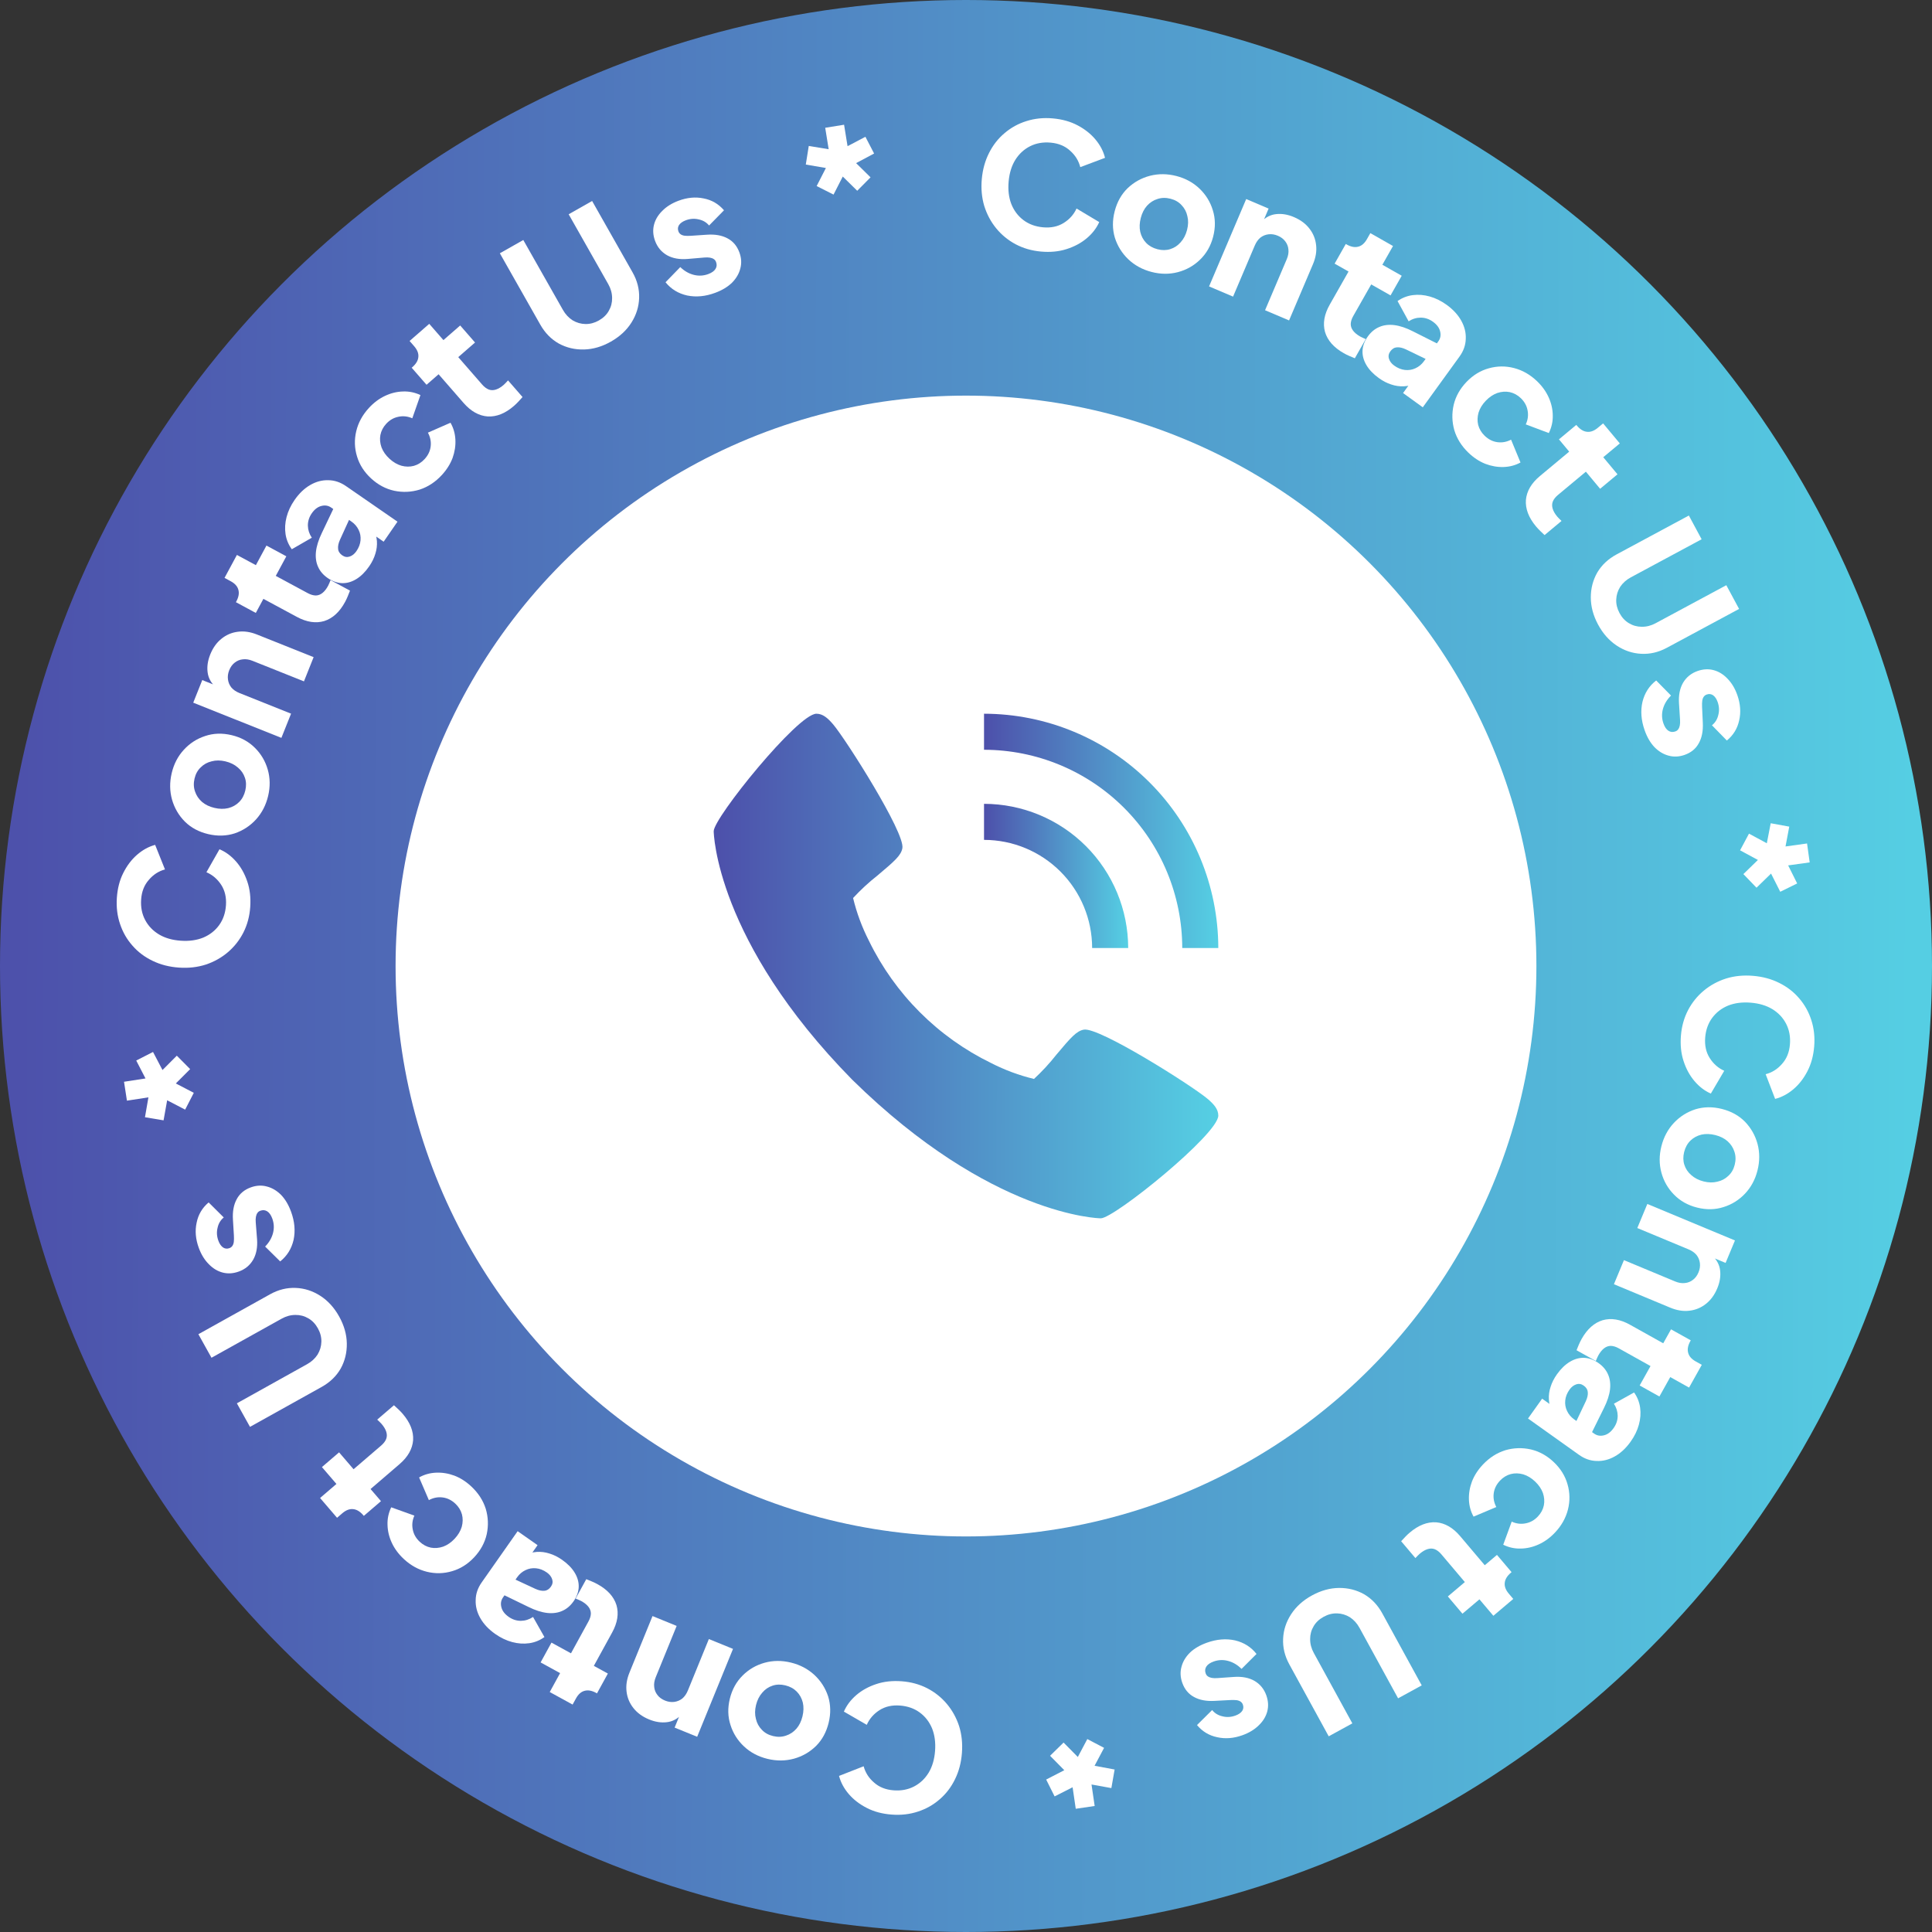
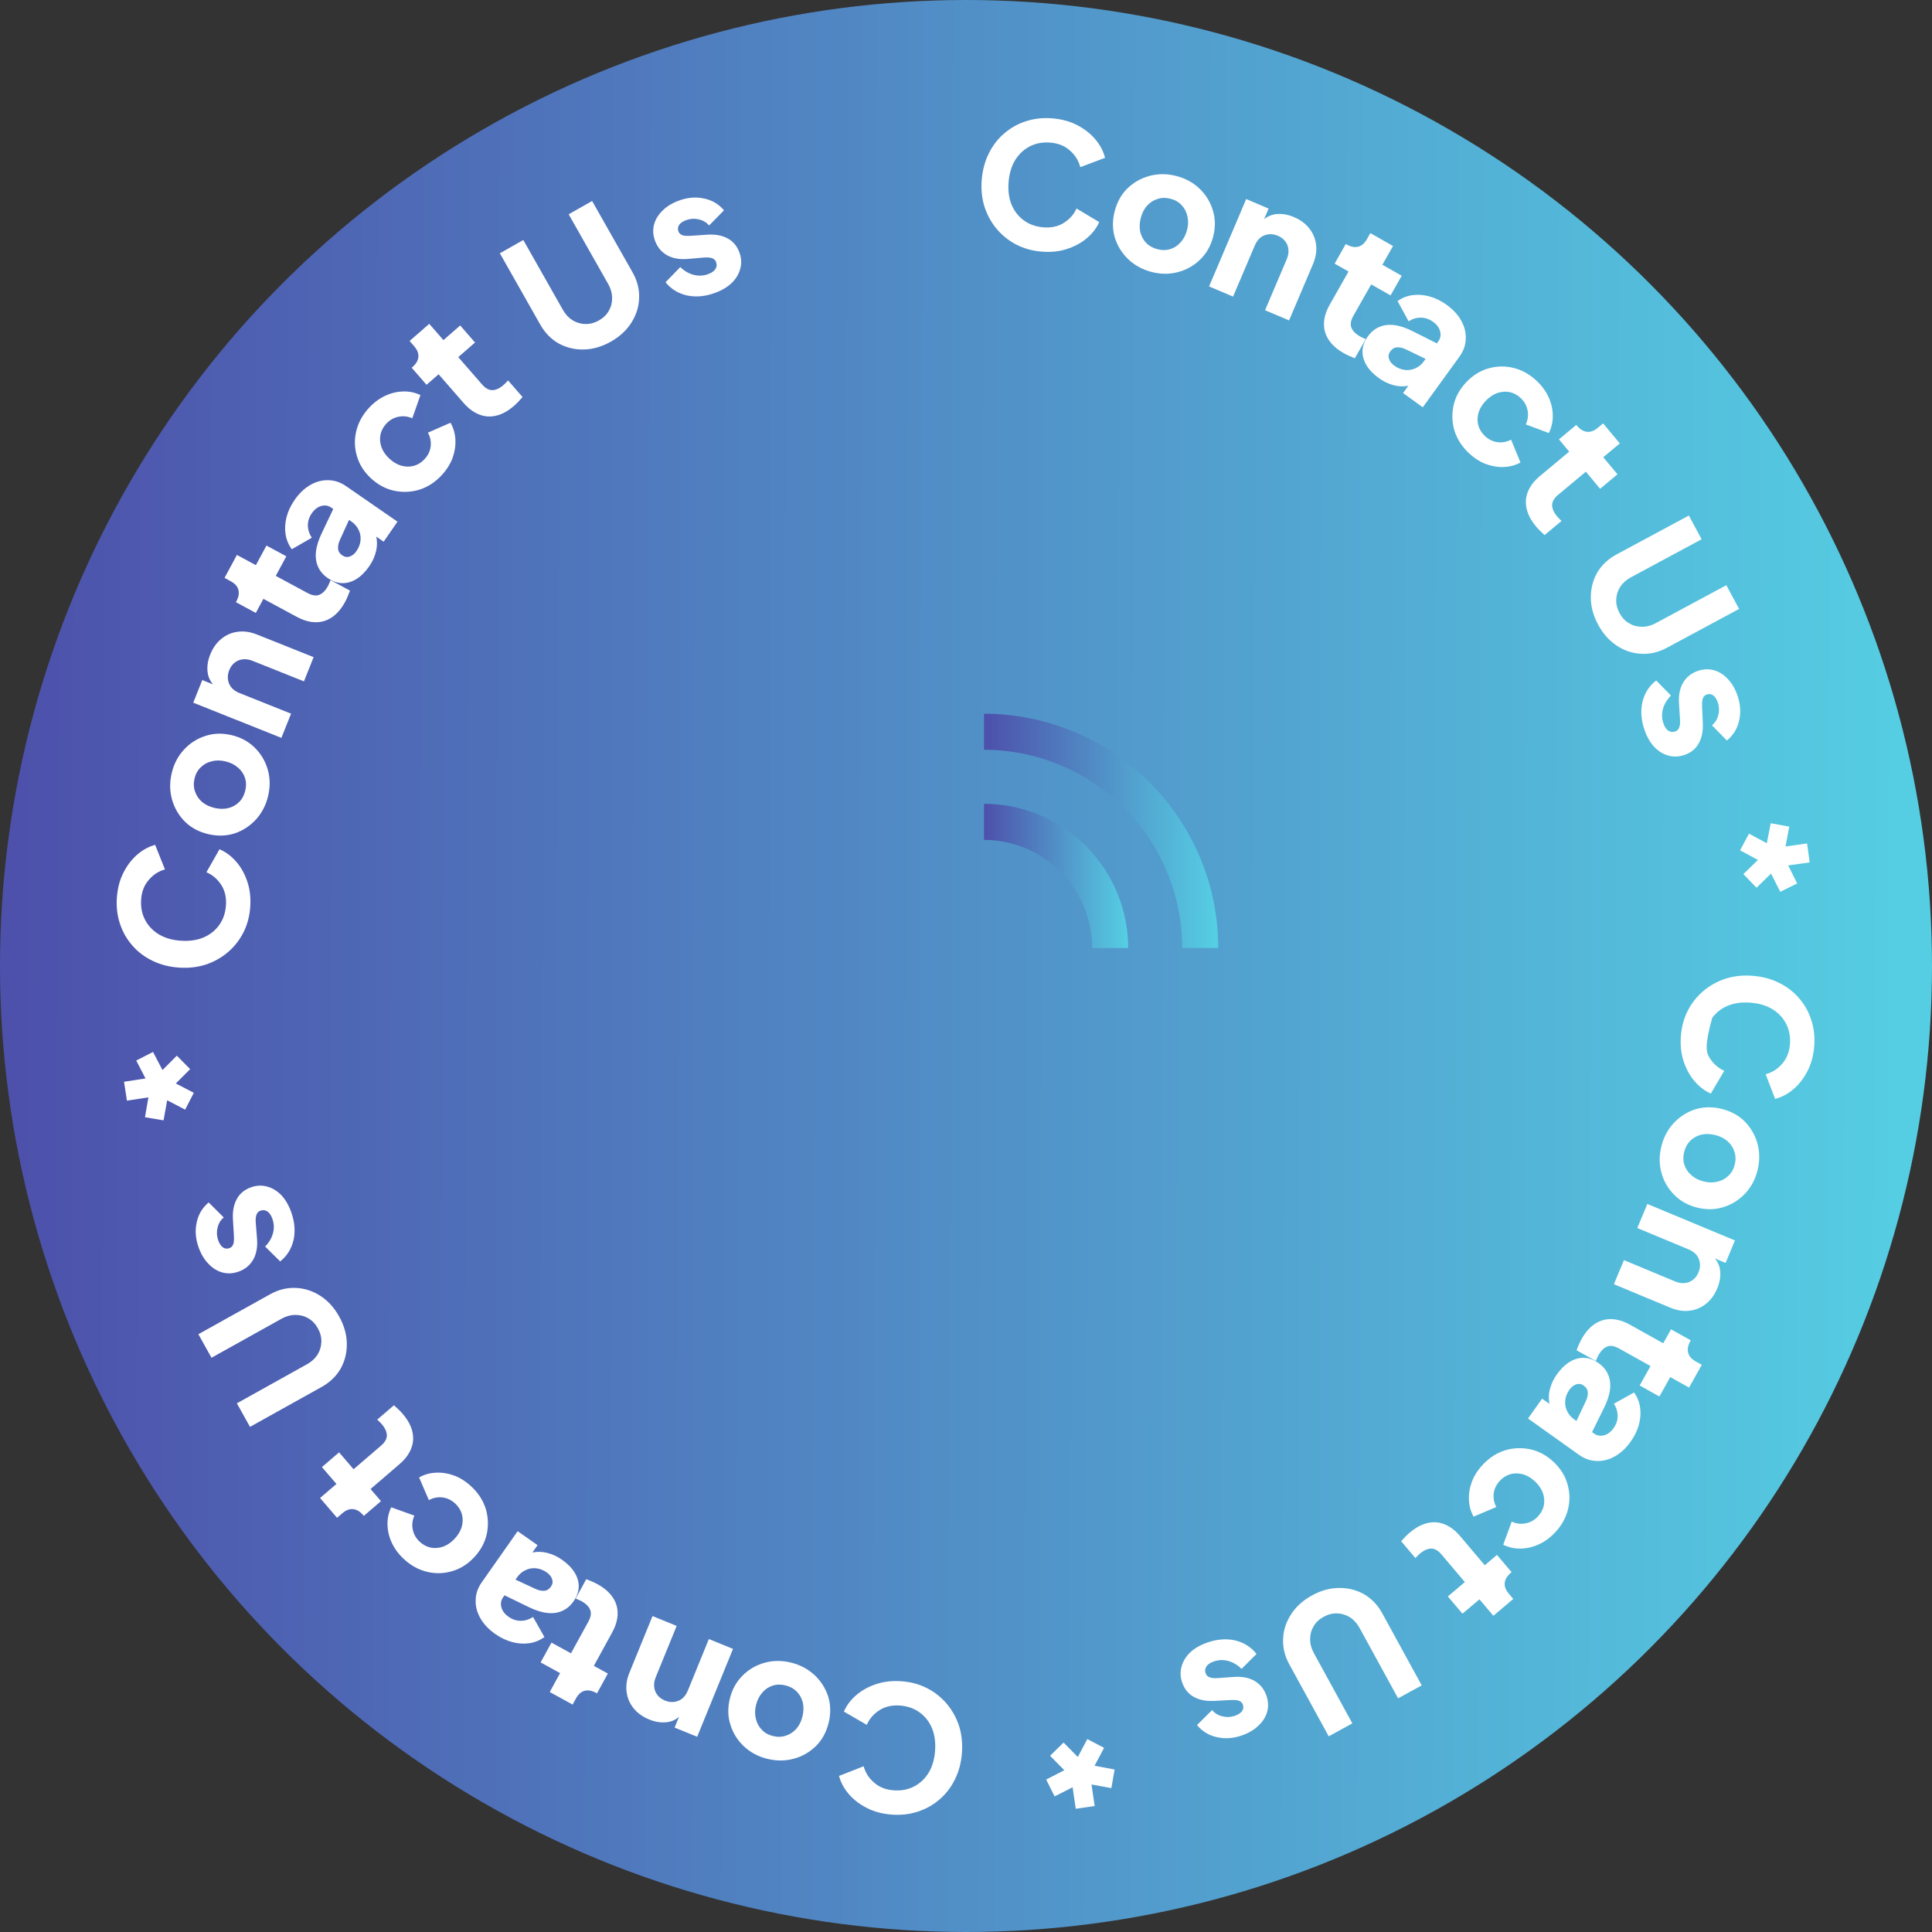
<svg xmlns="http://www.w3.org/2000/svg" width="180" height="180" viewBox="0 0 180 180" fill="none">
  <rect x="0" y="0" width="180" height="180" fill="#333333" stroke="none" />
  <circle cx="90" cy="90" r="90" fill="url(#paint0_linear_385_447)" />
  <path d="M96.977 23.437C96.117 23.359 95.33 23.131 94.616 22.752C93.913 22.374 93.312 21.881 92.814 21.272C92.316 20.664 91.945 19.969 91.701 19.188C91.468 18.408 91.392 17.572 91.472 16.679C91.553 15.786 91.778 14.977 92.147 14.252C92.517 13.515 93.001 12.898 93.599 12.399C94.198 11.889 94.876 11.516 95.635 11.281C96.405 11.036 97.226 10.953 98.097 11.032C98.968 11.11 99.734 11.326 100.397 11.678C101.069 12.032 101.626 12.472 102.066 13C102.506 13.528 102.802 14.096 102.953 14.706L100.647 15.572C100.495 14.972 100.178 14.461 99.696 14.038C99.225 13.605 98.624 13.356 97.893 13.29C97.183 13.226 96.544 13.336 95.977 13.621C95.409 13.906 94.948 14.331 94.593 14.895C94.25 15.45 94.043 16.119 93.973 16.905C93.902 17.69 93.985 18.391 94.222 19.009C94.47 19.627 94.847 20.128 95.355 20.51C95.863 20.892 96.471 21.114 97.181 21.178C97.912 21.244 98.548 21.112 99.087 20.781C99.638 20.441 100.042 19.989 100.299 19.427L102.413 20.691C102.155 21.264 101.763 21.771 101.235 22.211C100.707 22.651 100.081 22.985 99.356 23.212C98.641 23.441 97.848 23.516 96.977 23.437Z" fill="white" />
  <path d="M107.286 25.336C106.44 25.116 105.717 24.722 105.117 24.153C104.528 23.587 104.111 22.916 103.866 22.138C103.635 21.353 103.631 20.532 103.854 19.675C104.079 18.807 104.483 18.092 105.064 17.529C105.656 16.969 106.347 16.585 107.137 16.378C107.938 16.173 108.761 16.18 109.608 16.4C110.454 16.62 111.172 17.013 111.762 17.579C112.351 18.145 112.763 18.816 112.996 19.59C113.241 20.368 113.25 21.19 113.025 22.058C112.802 22.915 112.393 23.628 111.799 24.199C111.218 24.762 110.532 25.147 109.741 25.355C108.951 25.562 108.133 25.556 107.286 25.336ZM107.836 23.22C108.265 23.331 108.661 23.328 109.027 23.211C109.402 23.097 109.725 22.885 109.995 22.576C110.275 22.269 110.475 21.886 110.595 21.426C110.714 20.966 110.725 20.54 110.626 20.146C110.541 19.744 110.362 19.402 110.09 19.119C109.83 18.829 109.487 18.628 109.058 18.517C108.63 18.405 108.226 18.412 107.848 18.537C107.472 18.651 107.144 18.862 106.864 19.168C106.597 19.467 106.403 19.846 106.284 20.306C106.164 20.766 106.147 21.197 106.233 21.598C106.328 22.002 106.512 22.346 106.785 22.629C107.057 22.911 107.408 23.108 107.836 23.22Z" fill="white" />
  <path d="M112.646 26.685L116.106 18.546L118.193 19.433L117.508 21.043L117.541 20.635C117.937 20.228 118.392 19.999 118.907 19.948C119.435 19.891 119.983 19.983 120.549 20.224C121.165 20.485 121.647 20.843 121.994 21.296C122.352 21.752 122.56 22.269 122.62 22.846C122.684 23.413 122.585 24.005 122.323 24.621L120.099 29.853L117.863 28.903L119.885 24.147C120.02 23.829 120.071 23.529 120.039 23.245C120.017 22.966 119.919 22.713 119.746 22.487C119.582 22.265 119.351 22.09 119.053 21.964C118.765 21.841 118.479 21.796 118.195 21.828C117.912 21.86 117.657 21.963 117.431 22.136C117.214 22.314 117.038 22.562 116.903 22.88L114.882 27.635L112.646 26.685Z" fill="white" />
  <path d="M125.193 32.905C124.263 32.377 123.682 31.717 123.448 30.926C123.229 30.131 123.376 29.283 123.888 28.382L125.64 25.298L124.344 24.562L125.384 22.731L125.454 22.771C125.849 22.995 126.205 23.067 126.524 22.987C126.852 22.913 127.128 22.678 127.352 22.284L127.672 21.72L129.784 22.92L128.792 24.667L130.595 25.691L129.555 27.522L127.752 26.498L126.08 29.441C125.931 29.704 125.852 29.951 125.845 30.183C125.843 30.405 125.916 30.615 126.066 30.811C126.215 31.008 126.435 31.189 126.726 31.354C126.792 31.391 126.869 31.429 126.959 31.468C127.049 31.507 127.144 31.548 127.243 31.592L126.227 33.38C126.075 33.319 125.905 33.247 125.716 33.165C125.527 33.082 125.353 32.996 125.193 32.905Z" fill="white" />
  <path d="M128.454 35.218C127.938 34.845 127.552 34.439 127.296 34C127.041 33.562 126.923 33.117 126.943 32.665C126.97 32.204 127.139 31.76 127.449 31.331C127.74 30.929 128.089 30.641 128.494 30.468C128.906 30.286 129.375 30.226 129.903 30.289C130.44 30.357 131.025 30.554 131.656 30.878L134.104 32.11L133.059 33.553L130.985 32.551C130.667 32.401 130.386 32.338 130.143 32.361C129.905 32.376 129.701 32.502 129.53 32.738C129.372 32.956 129.331 33.187 129.409 33.43C129.486 33.673 129.648 33.883 129.893 34.06C130.216 34.294 130.551 34.43 130.897 34.468C131.244 34.505 131.568 34.453 131.87 34.312C132.187 34.168 132.45 33.952 132.659 33.663L134.008 31.8C134.204 31.529 134.26 31.223 134.174 30.881C134.097 30.545 133.875 30.244 133.507 29.978C133.158 29.725 132.777 29.596 132.367 29.593C131.965 29.595 131.589 29.709 131.239 29.936L130.206 28.048C130.637 27.747 131.11 27.563 131.625 27.496C132.14 27.429 132.669 27.472 133.212 27.625C133.754 27.777 134.279 28.038 134.787 28.405C135.39 28.842 135.844 29.337 136.15 29.892C136.455 30.446 136.592 31.012 136.561 31.589C136.544 32.164 136.35 32.709 135.976 33.225L132.557 37.948L130.72 36.619L131.556 35.464L132.059 35.708C131.621 35.871 131.199 35.966 130.793 35.992C130.394 36.01 130.002 35.952 129.618 35.821C129.227 35.698 128.839 35.497 128.454 35.218Z" fill="white" />
  <path d="M136.809 42.176C136.171 41.562 135.733 40.865 135.496 40.083C135.275 39.3 135.255 38.51 135.438 37.712C135.629 36.922 136.028 36.212 136.634 35.581C137.24 34.951 137.931 34.529 138.705 34.315C139.488 34.094 140.274 34.086 141.065 34.292C141.855 34.498 142.57 34.908 143.208 35.521C143.683 35.978 144.044 36.483 144.292 37.035C144.539 37.588 144.665 38.151 144.668 38.723C144.679 39.288 144.556 39.829 144.299 40.346L142.153 39.54C142.351 39.116 142.407 38.684 142.322 38.242C142.245 37.808 142.035 37.427 141.692 37.097C141.389 36.806 141.045 36.618 140.662 36.533C140.286 36.457 139.901 36.483 139.506 36.613C139.12 36.751 138.762 36.991 138.432 37.333C138.103 37.676 137.877 38.043 137.755 38.435C137.641 38.834 137.629 39.22 137.72 39.592C137.82 39.972 138.021 40.308 138.324 40.6C138.675 40.937 139.068 41.135 139.505 41.196C139.941 41.256 140.367 41.179 140.783 40.964L141.661 43.089C141.185 43.351 140.661 43.491 140.088 43.51C139.516 43.528 138.945 43.429 138.376 43.211C137.814 42.985 137.291 42.64 136.809 42.176Z" fill="white" />
  <path d="M143.103 49.043C142.419 48.222 142.107 47.4 142.166 46.577C142.241 45.756 142.676 45.014 143.473 44.35L146.198 42.079L145.244 40.934L146.861 39.587L146.913 39.649C147.204 39.997 147.512 40.19 147.838 40.227C148.171 40.273 148.512 40.151 148.861 39.86L149.358 39.446L150.914 41.312L149.371 42.598L150.698 44.191L149.08 45.538L147.753 43.946L145.152 46.113C144.92 46.306 144.76 46.51 144.671 46.725C144.591 46.932 144.586 47.154 144.657 47.39C144.727 47.627 144.87 47.874 145.084 48.131C145.132 48.189 145.192 48.252 145.262 48.319C145.333 48.387 145.407 48.459 145.484 48.535L143.904 49.852C143.784 49.741 143.65 49.614 143.502 49.47C143.354 49.327 143.221 49.184 143.103 49.043Z" fill="white" />
  <path d="M148.889 58.19C148.439 57.354 148.213 56.512 148.212 55.667C148.211 54.822 148.412 54.045 148.816 53.337C149.235 52.634 149.834 52.072 150.614 51.653L157.347 48.031L158.536 50.242L151.946 53.787C151.527 54.012 151.196 54.307 150.951 54.672C150.72 55.041 150.597 55.439 150.58 55.864C150.564 56.29 150.666 56.707 150.886 57.116C151.111 57.535 151.403 57.85 151.762 58.061C152.126 58.282 152.523 58.393 152.953 58.395C153.398 58.401 153.829 58.292 154.248 58.066L160.838 54.522L162.027 56.733L155.295 60.354C154.515 60.774 153.713 60.959 152.891 60.912C152.083 60.868 151.326 60.613 150.621 60.146C149.917 59.679 149.339 59.027 148.889 58.19Z" fill="white" />
  <path d="M153.22 68.014C152.9 67.097 152.835 66.222 153.025 65.389C153.228 64.563 153.654 63.9 154.303 63.399L155.685 64.804C155.311 65.174 155.061 65.588 154.934 66.044C154.807 66.5 154.822 66.952 154.979 67.401C155.093 67.727 155.246 67.954 155.439 68.081C155.632 68.208 155.846 68.23 156.08 68.148C156.203 68.106 156.294 68.04 156.354 67.95C156.425 67.857 156.474 67.737 156.503 67.589C156.532 67.442 156.539 67.268 156.526 67.067L156.428 65.505C156.383 64.755 156.511 64.121 156.811 63.605C157.121 63.085 157.572 62.722 158.163 62.515C158.683 62.334 159.183 62.308 159.663 62.438C160.143 62.568 160.574 62.835 160.955 63.24C161.347 63.641 161.651 64.152 161.868 64.774C162.152 65.59 162.208 66.371 162.034 67.118C161.873 67.871 161.491 68.496 160.887 68.993L159.499 67.573C159.803 67.33 160 67.009 160.09 66.612C160.194 66.221 160.175 65.822 160.033 65.414C159.929 65.118 159.786 64.905 159.604 64.775C159.424 64.654 159.228 64.631 159.014 64.706C158.901 64.745 158.81 64.811 158.74 64.905C158.669 64.998 158.622 65.123 158.596 65.281C158.575 65.448 158.569 65.645 158.579 65.87L158.646 67.339C158.684 68.103 158.558 68.742 158.268 69.255C157.988 69.764 157.547 70.124 156.946 70.334C156.426 70.515 155.924 70.536 155.441 70.396C154.961 70.266 154.525 70.001 154.134 69.6C153.752 69.195 153.448 68.667 153.22 68.014Z" fill="white" />
  <path d="M162.119 79.223L162.949 77.668L164.611 78.565L164.973 76.7L166.701 77.015L166.353 78.863L168.359 78.584L168.604 80.348L166.599 80.627L167.438 82.309L165.862 83.085L165.004 81.389L163.65 82.706L162.427 81.437L163.781 80.12L162.119 79.223Z" fill="white" />
-   <path d="M156.609 96.471C156.681 95.61 156.903 94.821 157.277 94.104C157.65 93.398 158.138 92.794 158.743 92.292C159.349 91.789 160.041 91.413 160.82 91.164C161.598 90.925 162.434 90.842 163.327 90.916C164.22 90.99 165.031 91.209 165.759 91.573C166.498 91.937 167.119 92.417 167.623 93.011C168.137 93.606 168.514 94.282 168.755 95.039C169.006 95.807 169.095 96.627 169.023 97.499C168.95 98.371 168.74 99.139 168.393 99.803C168.044 100.479 167.608 101.039 167.084 101.483C166.559 101.927 165.993 102.227 165.384 102.382L164.502 100.082C165.1 99.926 165.608 99.605 166.028 99.12C166.457 98.646 166.702 98.044 166.763 97.312C166.822 96.602 166.706 95.964 166.417 95.398C166.128 94.832 165.7 94.374 165.134 94.024C164.577 93.685 163.905 93.483 163.12 93.418C162.334 93.353 161.633 93.441 161.017 93.683C160.401 93.935 159.903 94.317 159.525 94.827C159.147 95.337 158.928 95.948 158.869 96.658C158.809 97.39 158.946 98.024 159.281 98.561C159.625 99.11 160.08 99.51 160.644 99.763L159.395 101.886C158.82 101.633 158.311 101.244 157.867 100.719C157.422 100.195 157.084 99.571 156.851 98.847C156.618 98.135 156.537 97.342 156.609 96.471Z" fill="white" />
+   <path d="M156.609 96.471C156.681 95.61 156.903 94.821 157.277 94.104C157.65 93.398 158.138 92.794 158.743 92.292C159.349 91.789 160.041 91.413 160.82 91.164C161.598 90.925 162.434 90.842 163.327 90.916C164.22 90.99 165.031 91.209 165.759 91.573C166.498 91.937 167.119 92.417 167.623 93.011C168.137 93.606 168.514 94.282 168.755 95.039C169.006 95.807 169.095 96.627 169.023 97.499C168.95 98.371 168.74 99.139 168.393 99.803C168.044 100.479 167.608 101.039 167.084 101.483C166.559 101.927 165.993 102.227 165.384 102.382L164.502 100.082C165.1 99.926 165.608 99.605 166.028 99.12C166.457 98.646 166.702 98.044 166.763 97.312C166.822 96.602 166.706 95.964 166.417 95.398C166.128 94.832 165.7 94.374 165.134 94.024C164.577 93.685 163.905 93.483 163.12 93.418C162.334 93.353 161.633 93.441 161.017 93.683C160.401 93.935 159.903 94.317 159.525 94.827C158.809 97.39 158.946 98.024 159.281 98.561C159.625 99.11 160.08 99.51 160.644 99.763L159.395 101.886C158.82 101.633 158.311 101.244 157.867 100.719C157.422 100.195 157.084 99.571 156.851 98.847C156.618 98.135 156.537 97.342 156.609 96.471Z" fill="white" />
  <path d="M154.789 106.793C155.002 105.944 155.391 105.218 155.955 104.614C156.517 104.021 157.185 103.599 157.961 103.349C158.744 103.112 159.565 103.102 160.424 103.318C161.293 103.537 162.011 103.935 162.579 104.512C163.143 105.1 163.532 105.788 163.746 106.576C163.956 107.376 163.955 108.199 163.741 109.047C163.528 109.896 163.14 110.616 162.579 111.21C162.017 111.803 161.35 112.22 160.577 112.46C159.801 112.71 158.979 112.725 158.11 112.506C157.251 112.29 156.534 111.887 155.959 111.296C155.392 110.719 155.002 110.036 154.788 109.248C154.575 108.459 154.575 107.641 154.789 106.793ZM156.909 107.327C156.801 107.756 156.807 108.153 156.926 108.517C157.044 108.892 157.258 109.213 157.569 109.48C157.878 109.759 158.262 109.956 158.723 110.072C159.184 110.188 159.611 110.195 160.004 110.094C160.404 110.005 160.745 109.824 161.026 109.549C161.314 109.288 161.513 108.943 161.621 108.513C161.729 108.084 161.719 107.681 161.592 107.303C161.474 106.929 161.262 106.602 160.953 106.324C160.652 106.059 160.272 105.868 159.811 105.752C159.35 105.636 158.919 105.623 158.518 105.711C158.115 105.81 157.773 105.996 157.492 106.271C157.211 106.545 157.017 106.897 156.909 107.327Z" fill="white" />
  <path d="M153.478 112.17L161.642 115.57L160.77 117.663L159.155 116.991L159.564 117.021C159.974 117.413 160.206 117.867 160.261 118.381C160.322 118.909 160.234 119.457 159.997 120.026C159.74 120.644 159.386 121.128 158.936 121.479C158.482 121.839 157.966 122.052 157.39 122.116C156.823 122.184 156.231 122.089 155.613 121.832L150.365 119.647L151.299 117.404L156.068 119.39C156.387 119.523 156.689 119.572 156.972 119.538C157.251 119.514 157.503 119.414 157.728 119.239C157.949 119.073 158.122 118.841 158.246 118.542C158.367 118.253 158.41 117.967 158.376 117.684C158.341 117.4 158.237 117.146 158.061 116.921C157.882 116.706 157.633 116.532 157.314 116.399L152.544 114.413L153.478 112.17Z" fill="white" />
  <path d="M147.349 124.76C147.871 123.827 148.526 123.24 149.315 123.001C150.108 122.776 150.958 122.916 151.863 123.422L154.96 125.151L155.686 123.85L157.525 124.876L157.485 124.947C157.264 125.343 157.195 125.7 157.277 126.018C157.354 126.345 157.59 126.62 157.986 126.841L158.552 127.157L157.367 129.278L155.614 128.299L154.603 130.109L152.765 129.082L153.775 127.272L150.82 125.622C150.556 125.475 150.308 125.398 150.076 125.392C149.854 125.392 149.645 125.467 149.449 125.617C149.254 125.768 149.075 125.99 148.912 126.282C148.875 126.348 148.837 126.426 148.799 126.516C148.761 126.606 148.721 126.701 148.678 126.8L146.882 125.798C146.942 125.646 147.012 125.475 147.093 125.285C147.175 125.096 147.26 124.921 147.349 124.76Z" fill="white" />
  <path d="M145.061 128.035C145.431 127.517 145.834 127.128 146.271 126.869C146.708 126.61 147.152 126.489 147.604 126.506C148.064 126.529 148.51 126.694 148.941 127.002C149.345 127.29 149.636 127.636 149.812 128.04C149.997 128.45 150.06 128.92 150.002 129.448C149.937 129.986 149.745 130.571 149.425 131.206L148.211 133.662L146.76 132.628L147.747 130.546C147.895 130.227 147.956 129.946 147.931 129.703C147.914 129.465 147.787 129.262 147.55 129.093C147.33 128.936 147.099 128.898 146.857 128.977C146.614 129.056 146.406 129.219 146.23 129.465C145.998 129.79 145.865 130.126 145.83 130.473C145.795 130.819 145.85 131.143 145.993 131.444C146.139 131.76 146.357 132.022 146.647 132.229L148.52 133.564C148.793 133.758 149.1 133.811 149.441 133.723C149.776 133.644 150.075 133.419 150.338 133.05C150.589 132.698 150.715 132.317 150.716 131.907C150.71 131.505 150.593 131.13 150.364 130.781L152.244 129.734C152.549 130.163 152.736 130.635 152.807 131.15C152.878 131.664 152.839 132.193 152.69 132.737C152.541 133.281 152.285 133.807 151.921 134.317C151.489 134.924 150.996 135.382 150.444 135.691C149.892 136.001 149.328 136.142 148.75 136.115C148.175 136.103 147.629 135.912 147.11 135.542L142.362 132.158L143.678 130.311L144.838 131.138L144.598 131.643C144.432 131.207 144.334 130.786 144.305 130.38C144.284 129.981 144.339 129.589 144.468 129.203C144.588 128.812 144.786 128.422 145.061 128.035Z" fill="white" />
  <path d="M138.166 136.442C138.775 135.799 139.47 135.357 140.25 135.114C141.031 134.887 141.821 134.862 142.62 135.039C143.411 135.224 144.125 135.617 144.76 136.219C145.395 136.82 145.822 137.508 146.041 138.281C146.268 139.062 146.282 139.848 146.082 140.64C145.881 141.432 145.477 142.15 144.868 142.792C144.415 143.27 143.913 143.635 143.362 143.887C142.811 144.139 142.249 144.268 141.677 144.276C141.112 144.291 140.57 144.172 140.052 143.919L140.842 141.766C141.267 141.961 141.7 142.014 142.141 141.926C142.574 141.846 142.954 141.633 143.281 141.288C143.57 140.983 143.756 140.638 143.837 140.254C143.911 139.877 143.881 139.492 143.749 139.099C143.608 138.713 143.366 138.357 143.021 138.03C142.676 137.703 142.307 137.48 141.915 137.361C141.514 137.249 141.128 137.241 140.757 137.335C140.378 137.437 140.043 137.64 139.753 137.946C139.419 138.299 139.224 138.694 139.167 139.13C139.11 139.567 139.19 139.993 139.407 140.407L137.289 141.301C137.024 140.826 136.88 140.303 136.857 139.731C136.834 139.159 136.929 138.587 137.143 138.016C137.365 137.453 137.706 136.928 138.166 136.442Z" fill="white" />
  <path d="M131.345 142.786C132.161 142.096 132.981 141.777 133.804 141.83C134.626 141.899 135.371 142.329 136.041 143.121L138.331 145.829L139.469 144.867L140.829 146.474L140.767 146.527C140.421 146.82 140.23 147.129 140.195 147.456C140.152 147.789 140.277 148.129 140.57 148.475L140.988 148.97L139.133 150.539L137.836 149.006L136.253 150.345L134.893 148.737L136.476 147.398L134.29 144.813C134.095 144.582 133.89 144.424 133.675 144.337C133.467 144.258 133.245 144.255 133.009 144.327C132.773 144.399 132.528 144.543 132.272 144.76C132.214 144.808 132.152 144.868 132.085 144.939C132.017 145.01 131.946 145.085 131.87 145.163L130.542 143.592C130.652 143.471 130.778 143.336 130.921 143.187C131.063 143.038 131.205 142.904 131.345 142.786Z" fill="white" />
  <path d="M122.238 148.641C123.071 148.185 123.911 147.953 124.756 147.945C125.601 147.938 126.379 148.134 127.09 148.532C127.797 148.946 128.362 149.541 128.788 150.318L132.459 157.023L130.257 158.229L126.663 151.665C126.435 151.249 126.138 150.919 125.771 150.677C125.4 150.449 125.002 150.328 124.576 150.315C124.15 150.302 123.734 150.407 123.327 150.63C122.91 150.858 122.597 151.152 122.388 151.513C122.17 151.879 122.061 152.277 122.063 152.707C122.06 153.151 122.173 153.582 122.401 153.999L125.995 160.563L123.793 161.768L120.121 155.062C119.696 154.286 119.504 153.486 119.546 152.663C119.584 151.854 119.833 151.096 120.295 150.388C120.757 149.679 121.404 149.097 122.238 148.641Z" fill="white" />
  <path d="M112.444 153.046C113.359 152.719 114.234 152.648 115.068 152.831C115.895 153.029 116.561 153.45 117.067 154.095L115.672 155.488C115.299 155.116 114.884 154.869 114.427 154.746C113.97 154.622 113.518 154.64 113.071 154.8C112.745 154.917 112.52 155.072 112.394 155.266C112.268 155.46 112.247 155.673 112.331 155.907C112.374 156.029 112.441 156.12 112.531 156.18C112.625 156.249 112.746 156.298 112.893 156.326C113.041 156.353 113.215 156.36 113.416 156.345L114.976 156.235C115.727 156.185 116.361 156.308 116.88 156.604C117.402 156.911 117.769 157.359 117.979 157.949C118.164 158.467 118.194 158.967 118.068 159.448C117.941 159.929 117.677 160.361 117.276 160.746C116.878 161.14 116.368 161.448 115.748 161.67C114.935 161.96 114.154 162.021 113.406 161.853C112.651 161.698 112.023 161.321 111.522 160.72L112.932 159.322C113.177 159.624 113.499 159.819 113.897 159.906C114.288 160.007 114.688 159.985 115.094 159.839C115.389 159.734 115.601 159.589 115.731 159.406C115.85 159.225 115.871 159.029 115.795 158.815C115.755 158.703 115.688 158.612 115.594 158.543C115.501 158.473 115.375 158.426 115.217 158.402C115.049 158.382 114.853 158.377 114.628 158.389L113.159 158.467C112.395 158.51 111.755 158.389 111.24 158.103C110.729 157.827 110.366 157.389 110.152 156.789C109.967 156.27 109.942 155.769 110.079 155.284C110.205 154.803 110.467 154.366 110.865 153.971C111.267 153.587 111.793 153.279 112.444 153.046Z" fill="white" />
  <path d="M101.303 162.025L102.864 162.844L101.979 164.513L103.847 164.861L103.544 166.592L101.694 166.257L101.988 168.26L100.225 168.519L99.932 166.516L98.256 167.367L97.469 165.796L99.158 164.926L97.832 163.582L99.091 162.35L100.418 163.694L101.303 162.025Z" fill="white" />
  <path d="M84.018 156.641C84.879 156.706 85.669 156.923 86.389 157.291C87.097 157.658 87.705 158.143 88.212 158.744C88.719 159.346 89.1 160.035 89.356 160.812C89.6 161.589 89.689 162.424 89.621 163.317C89.554 164.211 89.341 165.023 88.983 165.754C88.623 166.496 88.148 167.121 87.558 167.629C86.967 168.147 86.293 168.529 85.538 168.776C84.772 169.032 83.953 169.127 83.08 169.061C82.208 168.996 81.439 168.791 80.771 168.449C80.094 168.105 79.531 167.673 79.082 167.152C78.635 166.631 78.331 166.066 78.171 165.458L80.464 164.559C80.625 165.156 80.949 165.663 81.438 166.079C81.914 166.504 82.519 166.745 83.251 166.8C83.962 166.854 84.599 166.734 85.162 166.441C85.726 166.148 86.181 165.716 86.527 165.147C86.862 164.587 87.058 163.915 87.118 163.129C87.177 162.343 87.084 161.642 86.838 161.028C86.581 160.413 86.196 159.919 85.683 159.544C85.169 159.17 84.558 158.956 83.847 158.902C83.115 158.847 82.481 158.989 81.947 159.327C81.401 159.676 81.004 160.133 80.755 160.699L78.623 159.466C78.872 158.89 79.257 158.377 79.778 157.929C80.299 157.481 80.921 157.138 81.643 156.9C82.354 156.662 83.145 156.575 84.018 156.641Z" fill="white" />
  <path d="M73.687 154.898C74.536 155.105 75.265 155.489 75.874 156.048C76.471 156.605 76.898 157.271 77.154 158.045C77.397 158.826 77.413 159.647 77.203 160.507C76.991 161.378 76.598 162.099 76.025 162.671C75.442 163.24 74.757 163.634 73.97 163.853C73.172 164.07 72.349 164.075 71.499 163.868C70.649 163.66 69.925 163.278 69.328 162.721C68.73 162.164 68.308 161.5 68.063 160.729C67.807 159.955 67.785 159.133 67.998 158.262C68.208 157.402 68.606 156.682 69.192 156.102C69.764 155.531 70.444 155.135 71.231 154.916C72.019 154.697 72.837 154.691 73.687 154.898ZM73.168 157.022C72.738 156.918 72.342 156.926 71.978 157.049C71.605 157.169 71.285 157.386 71.02 157.699C70.744 158.009 70.549 158.395 70.437 158.857C70.324 159.319 70.32 159.745 70.425 160.138C70.516 160.538 70.7 160.877 70.977 161.156C71.24 161.443 71.587 161.638 72.017 161.743C72.447 161.848 72.85 161.835 73.227 161.705C73.6 161.585 73.925 161.37 74.201 161.059C74.464 160.756 74.652 160.374 74.764 159.913C74.877 159.451 74.888 159.02 74.796 158.62C74.694 158.217 74.505 157.876 74.228 157.598C73.952 157.319 73.599 157.127 73.168 157.022Z" fill="white" />
  <path d="M68.293 153.623L64.953 161.812L62.853 160.956L63.514 159.336L63.487 159.745C63.097 160.158 62.646 160.393 62.132 160.452C61.604 160.517 61.055 160.433 60.485 160.2C59.865 159.947 59.379 159.597 59.025 159.15C58.661 158.698 58.445 158.184 58.376 157.608C58.304 157.042 58.394 156.45 58.647 155.83L60.794 150.565L63.043 151.483L61.092 156.267C60.962 156.587 60.915 156.888 60.951 157.171C60.977 157.45 61.079 157.702 61.256 157.925C61.423 158.145 61.656 158.316 61.956 158.438C62.246 158.557 62.532 158.598 62.815 158.562C63.098 158.525 63.352 158.419 63.575 158.242C63.789 158.061 63.961 157.81 64.092 157.49L66.043 152.706L68.293 153.623Z" fill="white" />
  <path d="M55.661 147.591C56.599 148.105 57.19 148.756 57.435 149.543C57.666 150.335 57.532 151.185 57.033 152.094L55.327 155.204L56.633 155.921L55.62 157.767L55.55 157.728C55.152 157.509 54.794 157.443 54.477 157.527C54.15 157.606 53.878 157.845 53.66 158.243L53.348 158.811L51.218 157.642L52.184 155.881L50.367 154.884L51.379 153.038L53.197 154.035L54.825 151.067C54.971 150.802 55.046 150.554 55.05 150.322C55.048 150.1 54.972 149.891 54.82 149.697C54.668 149.503 54.445 149.325 54.151 149.164C54.085 149.128 54.007 149.091 53.916 149.054C53.826 149.016 53.731 148.976 53.631 148.934L54.621 147.13C54.773 147.189 54.944 147.259 55.135 147.339C55.325 147.418 55.501 147.502 55.661 147.591Z" fill="white" />
  <path d="M52.37 145.326C52.891 145.692 53.283 146.092 53.545 146.527C53.807 146.961 53.932 147.405 53.918 147.857C53.898 148.318 53.736 148.765 53.432 149.198C53.147 149.604 52.803 149.897 52.4 150.076C51.991 150.264 51.522 150.331 50.993 150.276C50.455 150.216 49.868 150.028 49.232 149.713L46.766 148.517L47.79 147.059L49.879 148.03C50.199 148.175 50.48 148.234 50.724 148.207C50.961 148.189 51.163 148.061 51.33 147.822C51.486 147.601 51.523 147.37 51.441 147.128C51.36 146.886 51.196 146.679 50.949 146.505C50.621 146.276 50.285 146.145 49.938 146.113C49.591 146.08 49.268 146.137 48.968 146.283C48.653 146.431 48.393 146.651 48.188 146.942L46.867 148.825C46.675 149.099 46.624 149.406 46.714 149.747C46.796 150.082 47.023 150.379 47.394 150.64C47.748 150.888 48.13 151.011 48.54 151.009C48.942 151 49.316 150.88 49.663 150.649L50.724 152.521C50.297 152.829 49.827 153.019 49.312 153.094C48.798 153.169 48.269 153.133 47.724 152.989C47.18 152.844 46.651 152.592 46.138 152.232C45.528 151.804 45.067 151.315 44.753 150.765C44.44 150.215 44.295 149.652 44.318 149.074C44.325 148.499 44.512 147.951 44.878 147.429L48.228 142.657L50.084 143.959L49.265 145.126L48.758 144.889C49.194 144.72 49.614 144.619 50.019 144.587C50.418 144.563 50.811 144.615 51.197 144.741C51.59 144.858 51.981 145.053 52.37 145.326Z" fill="white" />
  <path d="M43.912 138.492C44.559 139.096 45.007 139.787 45.255 140.566C45.488 141.345 45.519 142.134 45.348 142.935C45.169 143.728 44.78 144.444 44.184 145.083C43.587 145.723 42.902 146.155 42.131 146.38C41.352 146.613 40.566 146.632 39.772 146.438C38.978 146.243 38.258 145.844 37.611 145.239C37.13 144.79 36.761 144.291 36.505 143.742C36.25 143.193 36.116 142.632 36.104 142.059C36.085 141.495 36.2 140.952 36.449 140.432L38.607 141.206C38.416 141.633 38.366 142.066 38.457 142.506C38.541 142.939 38.756 143.317 39.103 143.641C39.411 143.929 39.757 144.112 40.142 144.19C40.519 144.261 40.904 144.229 41.296 144.093C41.681 143.95 42.035 143.705 42.36 143.358C42.684 143.011 42.904 142.64 43.021 142.247C43.129 141.846 43.135 141.46 43.038 141.089C42.934 140.71 42.727 140.377 42.42 140.09C42.065 139.758 41.668 139.565 41.231 139.512C40.794 139.458 40.369 139.541 39.956 139.762L39.047 137.65C39.519 137.381 40.041 137.234 40.614 137.206C41.186 137.179 41.758 137.27 42.33 137.48C42.896 137.698 43.423 138.035 43.912 138.492Z" fill="white" />
  <path d="M37.516 131.72C38.212 132.531 38.537 133.349 38.489 134.172C38.427 134.994 38.002 135.743 37.215 136.418L34.524 138.729L35.495 139.859L33.897 141.231L33.844 141.169C33.549 140.825 33.238 140.637 32.911 140.604C32.577 140.564 32.238 140.691 31.894 140.986L31.402 141.408L29.82 139.565L31.344 138.257L29.993 136.684L31.591 135.312L32.941 136.885L35.51 134.68C35.739 134.483 35.897 134.277 35.982 134.061C36.059 133.853 36.061 133.631 35.987 133.396C35.913 133.16 35.767 132.916 35.549 132.662C35.5 132.604 35.439 132.542 35.368 132.475C35.296 132.409 35.221 132.338 35.143 132.263L36.704 130.923C36.825 131.032 36.962 131.157 37.111 131.299C37.261 131.44 37.396 131.581 37.516 131.72Z" fill="white" />
  <path d="M31.598 122.655C32.06 123.485 32.298 124.322 32.312 125.168C32.326 126.013 32.136 126.793 31.742 127.506C31.334 128.216 30.743 128.786 29.97 129.217L23.291 132.938L22.069 130.744L28.606 127.102C29.021 126.871 29.349 126.571 29.588 126.203C29.814 125.83 29.931 125.431 29.941 125.005C29.951 124.58 29.843 124.164 29.617 123.758C29.386 123.343 29.089 123.033 28.727 122.826C28.36 122.611 27.961 122.505 27.531 122.51C27.086 122.51 26.656 122.626 26.241 122.858L19.704 126.499L18.483 124.306L25.161 120.586C25.934 120.155 26.733 119.957 27.556 119.993C28.365 120.024 29.125 120.268 29.837 120.725C30.548 121.181 31.136 121.824 31.598 122.655Z" fill="white" />
  <path d="M27.119 112.893C27.452 113.806 27.53 114.68 27.353 115.515C27.162 116.344 26.745 117.013 26.104 117.523L24.701 116.139C25.07 115.763 25.314 115.346 25.434 114.888C25.554 114.431 25.532 113.979 25.369 113.532C25.251 113.208 25.094 112.983 24.899 112.859C24.704 112.735 24.49 112.716 24.257 112.801C24.135 112.845 24.045 112.913 23.986 113.003C23.917 113.098 23.869 113.219 23.843 113.366C23.816 113.514 23.811 113.688 23.827 113.889L23.949 115.449C24.004 116.199 23.886 116.834 23.593 117.355C23.291 117.879 22.846 118.249 22.257 118.464C21.74 118.653 21.241 118.686 20.759 118.564C20.277 118.441 19.842 118.18 19.455 117.781C19.058 117.386 18.746 116.879 18.52 116.261C18.223 115.449 18.156 114.669 18.319 113.92C18.468 113.164 18.841 112.533 19.438 112.027L20.847 113.427C20.546 113.674 20.354 113.998 20.27 114.396C20.172 114.789 20.197 115.188 20.345 115.593C20.453 115.887 20.599 116.098 20.784 116.226C20.965 116.344 21.162 116.364 21.375 116.286C21.486 116.245 21.577 116.178 21.646 116.084C21.715 115.989 21.761 115.863 21.783 115.706C21.802 115.538 21.805 115.341 21.792 115.116L21.704 113.648C21.654 112.884 21.771 112.244 22.053 111.727C22.326 111.213 22.761 110.847 23.359 110.628C23.876 110.439 24.378 110.411 24.863 110.544C25.345 110.667 25.785 110.926 26.182 111.321C26.569 111.72 26.881 112.244 27.119 112.893Z" fill="white" />
  <path d="M18.056 101.816L17.249 103.382L15.574 102.51L15.239 104.38L13.507 104.09L13.827 102.238L11.826 102.546L11.555 100.785L13.556 100.477L12.692 98.808L14.257 98.009L15.139 99.692L16.474 98.356L17.716 99.607L16.381 100.943L18.056 101.816Z" fill="white" />
  <path d="M23.314 84.496C23.255 85.358 23.045 86.15 22.681 86.872C22.319 87.584 21.839 88.195 21.242 88.706C20.644 89.217 19.958 89.604 19.182 89.865C18.408 90.115 17.573 90.21 16.679 90.149C15.785 90.088 14.971 89.881 14.237 89.528C13.493 89.174 12.865 88.704 12.353 88.117C11.83 87.53 11.443 86.859 11.191 86.106C10.929 85.342 10.828 84.523 10.887 83.65C10.947 82.778 11.145 82.007 11.483 81.337C11.822 80.657 12.25 80.09 12.768 79.639C13.285 79.187 13.847 78.879 14.454 78.714L15.37 81.001C14.774 81.166 14.27 81.494 13.858 81.986C13.435 82.466 13.199 83.072 13.15 83.805C13.101 84.516 13.226 85.152 13.523 85.713C13.82 86.275 14.255 86.726 14.827 87.068C15.389 87.399 16.063 87.591 16.849 87.644C17.636 87.698 18.335 87.599 18.948 87.349C19.561 87.087 20.052 86.699 20.423 86.183C20.794 85.667 21.003 85.053 21.052 84.342C21.102 83.61 20.955 82.978 20.613 82.445C20.26 81.902 19.8 81.508 19.232 81.264L20.449 79.123C21.028 79.368 21.543 79.749 21.995 80.267C22.447 80.784 22.794 81.403 23.037 82.124C23.281 82.833 23.373 83.624 23.314 84.496Z" fill="white" />
  <path d="M24.982 74.154C24.781 75.005 24.403 75.737 23.848 76.35C23.295 76.951 22.633 77.383 21.861 77.645C21.082 77.894 20.261 77.916 19.399 77.713C18.527 77.507 17.803 77.12 17.227 76.551C16.653 75.972 16.254 75.29 16.029 74.504C15.806 73.708 15.796 72.885 15.996 72.034C16.197 71.182 16.574 70.456 17.127 69.854C17.679 69.252 18.34 68.826 19.109 68.574C19.881 68.313 20.703 68.285 21.576 68.491C22.437 68.694 23.16 69.087 23.744 69.668C24.32 70.237 24.72 70.914 24.946 71.699C25.171 72.485 25.183 73.303 24.982 74.154ZM22.854 73.652C22.955 73.221 22.944 72.824 22.818 72.462C22.696 72.089 22.477 71.771 22.162 71.508C21.849 71.235 21.461 71.043 20.999 70.934C20.536 70.825 20.11 70.824 19.718 70.931C19.319 71.026 18.98 71.212 18.704 71.491C18.419 71.757 18.226 72.105 18.125 72.536C18.023 72.967 18.039 73.37 18.172 73.745C18.295 74.118 18.512 74.441 18.825 74.715C19.13 74.975 19.513 75.16 19.976 75.269C20.438 75.378 20.869 75.386 21.268 75.291C21.671 75.187 22.01 74.995 22.286 74.716C22.563 74.438 22.752 74.083 22.854 73.652Z" fill="white" />
  <path d="M26.217 68.746L18.004 65.467L18.845 63.361L20.469 64.009L20.06 63.985C19.645 63.599 19.406 63.149 19.343 62.635C19.275 62.108 19.355 61.559 19.583 60.987C19.831 60.365 20.178 59.876 20.623 59.519C21.072 59.151 21.584 58.931 22.159 58.859C22.724 58.782 23.318 58.868 23.94 59.116L29.22 61.224L28.319 63.481L23.52 61.565C23.2 61.437 22.898 61.392 22.615 61.43C22.336 61.458 22.086 61.562 21.863 61.74C21.645 61.909 21.476 62.144 21.355 62.445C21.239 62.735 21.2 63.022 21.239 63.305C21.277 63.588 21.385 63.84 21.564 64.063C21.747 64.275 21.998 64.445 22.319 64.573L27.118 66.489L26.217 68.746Z" fill="white" />
  <path d="M32.156 56.071C31.648 57.012 31.002 57.608 30.216 57.859C29.426 58.096 28.575 57.968 27.663 57.476L24.54 55.793L23.833 57.105L21.98 56.105L22.018 56.034C22.233 55.635 22.298 55.277 22.211 54.96C22.129 54.634 21.889 54.363 21.489 54.148L20.919 53.841L22.072 51.702L23.84 52.655L24.824 50.83L26.677 51.83L25.693 53.654L28.673 55.261C28.939 55.404 29.188 55.477 29.42 55.48C29.642 55.477 29.85 55.399 30.043 55.245C30.236 55.092 30.412 54.868 30.571 54.573C30.607 54.507 30.643 54.428 30.68 54.337C30.717 54.247 30.756 54.151 30.797 54.051L32.608 55.027C32.55 55.18 32.482 55.352 32.404 55.543C32.325 55.733 32.243 55.91 32.156 56.071Z" fill="white" />
  <path d="M34.395 52.765C34.032 53.289 33.635 53.684 33.202 53.949C32.77 54.215 32.327 54.342 31.875 54.331C31.414 54.315 30.966 54.156 30.53 53.855C30.122 53.573 29.826 53.231 29.644 52.83C29.453 52.422 29.383 51.954 29.434 51.425C29.491 50.886 29.674 50.298 29.984 49.659L31.162 47.185L32.628 48.198L31.672 50.294C31.529 50.615 31.472 50.897 31.501 51.14C31.521 51.377 31.651 51.578 31.891 51.744C32.113 51.897 32.344 51.933 32.586 51.85C32.827 51.767 33.033 51.601 33.205 51.352C33.432 51.024 33.56 50.686 33.59 50.339C33.62 49.992 33.561 49.669 33.413 49.37C33.262 49.056 33.04 48.798 32.747 48.595L30.855 47.288C30.579 47.097 30.272 47.049 29.932 47.142C29.598 47.227 29.302 47.455 29.044 47.828C28.799 48.184 28.679 48.567 28.684 48.977C28.695 49.379 28.818 49.752 29.052 50.097L27.187 51.172C26.877 50.747 26.682 50.278 26.604 49.765C26.526 49.251 26.557 48.722 26.698 48.176C26.838 47.63 27.087 47.1 27.443 46.584C27.866 45.971 28.352 45.506 28.899 45.189C29.447 44.871 30.009 44.722 30.587 44.74C31.162 44.744 31.712 44.927 32.236 45.289L37.033 48.603L35.744 50.469L34.572 49.659L34.805 49.15C34.977 49.584 35.081 50.004 35.116 50.409C35.143 50.808 35.094 51.201 34.971 51.588C34.857 51.982 34.664 52.374 34.395 52.765Z" fill="white" />
  <path d="M41.166 44.256C40.566 44.908 39.878 45.36 39.102 45.614C38.324 45.853 37.535 45.89 36.733 45.724C35.939 45.551 35.22 45.168 34.576 44.576C33.933 43.983 33.496 43.302 33.265 42.533C33.026 41.755 33.001 40.969 33.19 40.174C33.378 39.379 33.773 38.656 34.372 38.005C34.818 37.52 35.315 37.148 35.862 36.888C36.409 36.628 36.969 36.49 37.541 36.474C38.106 36.451 38.649 36.562 39.171 36.808L38.413 38.971C37.985 38.783 37.551 38.736 37.112 38.831C36.68 38.917 36.303 39.136 35.981 39.485C35.696 39.795 35.516 40.143 35.44 40.528C35.371 40.905 35.407 41.29 35.545 41.681C35.691 42.065 35.939 42.418 36.288 42.739C36.638 43.061 37.01 43.279 37.404 43.392C37.806 43.498 38.192 43.501 38.562 43.401C38.94 43.294 39.272 43.085 39.557 42.776C39.886 42.418 40.076 42.02 40.126 41.583C40.177 41.145 40.09 40.721 39.867 40.309L41.972 39.385C42.244 39.855 42.395 40.376 42.427 40.948C42.458 41.52 42.371 42.093 42.166 42.667C41.952 43.234 41.619 43.764 41.166 44.256Z" fill="white" />
  <path d="M47.893 37.81C47.087 38.512 46.273 38.842 45.449 38.801C44.626 38.744 43.874 38.325 43.193 37.544L40.863 34.869L39.74 35.848L38.356 34.26L38.417 34.207C38.76 33.909 38.946 33.597 38.976 33.27C39.014 32.936 38.884 32.598 38.586 32.256L38.161 31.767L39.992 30.171L41.312 31.686L42.875 30.324L44.258 31.911L42.695 33.273L44.919 35.825C45.117 36.053 45.325 36.209 45.541 36.293C45.75 36.369 45.972 36.369 46.207 36.293C46.442 36.217 46.685 36.069 46.938 35.85C46.995 35.8 47.056 35.739 47.122 35.667C47.189 35.595 47.259 35.52 47.333 35.441L48.684 36.992C48.577 37.114 48.452 37.251 48.312 37.402C48.171 37.553 48.032 37.689 47.893 37.81Z" fill="white" />
  <path d="M56.914 31.828C56.087 32.297 55.252 32.541 54.406 32.561C53.561 32.581 52.78 32.397 52.064 32.008C51.351 31.606 50.777 31.019 50.34 30.249L46.57 23.598L48.754 22.36L52.444 28.87C52.679 29.283 52.981 29.608 53.351 29.845C53.725 30.068 54.125 30.182 54.551 30.189C54.977 30.196 55.392 30.085 55.796 29.856C56.209 29.622 56.518 29.323 56.721 28.959C56.934 28.59 57.037 28.191 57.029 27.761C57.025 27.316 56.906 26.887 56.672 26.474L52.982 19.964L55.166 18.726L58.936 25.377C59.372 26.147 59.576 26.944 59.546 27.767C59.52 28.576 59.282 29.338 58.831 30.053C58.38 30.768 57.741 31.36 56.914 31.828Z" fill="white" />
  <path d="M66.644 27.277C65.734 27.618 64.861 27.702 64.024 27.531C63.194 27.346 62.521 26.934 62.006 26.297L63.38 24.884C63.759 25.25 64.178 25.491 64.636 25.607C65.095 25.724 65.547 25.699 65.992 25.533C66.315 25.412 66.539 25.253 66.661 25.057C66.784 24.862 66.802 24.648 66.715 24.415C66.67 24.294 66.602 24.204 66.511 24.145C66.416 24.077 66.295 24.03 66.147 24.005C65.999 23.979 65.825 23.976 65.624 23.993L64.065 24.126C63.316 24.188 62.679 24.074 62.156 23.785C61.63 23.486 61.257 23.044 61.037 22.457C60.844 21.941 60.807 21.442 60.927 20.959C61.046 20.477 61.303 20.04 61.699 19.65C62.092 19.25 62.596 18.934 63.213 18.704C64.022 18.401 64.802 18.328 65.553 18.486C66.309 18.629 66.943 18.998 67.453 19.591L66.064 21.009C65.814 20.711 65.49 20.521 65.09 20.44C64.697 20.345 64.299 20.373 63.894 20.524C63.601 20.634 63.391 20.782 63.264 20.967C63.148 21.149 63.129 21.346 63.209 21.559C63.25 21.67 63.318 21.76 63.413 21.828C63.508 21.896 63.634 21.941 63.792 21.963C63.96 21.981 64.157 21.982 64.382 21.967L65.849 21.868C66.612 21.813 67.254 21.925 67.773 22.203C68.288 22.472 68.658 22.904 68.881 23.501C69.074 24.017 69.106 24.518 68.976 25.005C68.857 25.487 68.601 25.929 68.209 26.329C67.813 26.719 67.292 27.035 66.644 27.277Z" fill="white" />
-   <path d="M77.659 18.129L76.086 17.334L76.947 15.652L75.074 15.331L75.351 13.597L77.206 13.904L76.883 11.905L78.641 11.621L78.965 13.62L80.628 12.744L81.438 14.303L79.761 15.197L81.107 16.522L79.865 17.773L78.519 16.448L77.659 18.129Z" fill="white" />
-   <circle cx="89.999" cy="90.003" r="53.144" fill="white" />
-   <path d="M112.487 102.36C111.02 101.129 102.413 95.679 100.983 95.929C100.311 96.048 99.797 96.621 98.422 98.261C97.786 99.069 97.088 99.825 96.334 100.523C94.951 100.189 93.613 99.693 92.347 99.045C87.383 96.628 83.373 92.617 80.957 87.652C80.309 86.386 79.814 85.048 79.48 83.666C80.178 82.911 80.934 82.213 81.741 81.577C83.38 80.202 83.954 79.691 84.073 79.016C84.324 77.583 78.868 68.979 77.643 67.512C77.129 66.904 76.662 66.496 76.064 66.496C74.332 66.496 66.494 76.187 66.494 77.443C66.494 77.546 66.662 87.635 79.404 100.598C92.368 113.34 102.457 113.508 102.559 113.508C103.815 113.508 113.506 105.671 113.506 103.938C113.506 103.34 113.098 102.874 112.487 102.36Z" fill="url(#paint1_linear_385_447)" />
  <path d="M101.753 88.323H105.111C105.107 84.761 103.69 81.347 101.172 78.829C98.654 76.311 95.24 74.895 91.679 74.891V78.249C94.35 78.251 96.91 79.314 98.799 81.202C100.688 83.091 101.75 85.652 101.753 88.323Z" fill="url(#paint2_linear_385_447)" />
  <path d="M110.148 88.323H113.506C113.499 82.536 111.197 76.988 107.105 72.897C103.014 68.805 97.466 66.503 91.679 66.496V69.854C96.575 69.86 101.27 71.808 104.732 75.27C108.194 78.732 110.142 83.427 110.148 88.323Z" fill="url(#paint3_linear_385_447)" />
  <defs>
    <linearGradient id="paint0_linear_385_447" x1="1.847" y1="88.626" x2="178.154" y2="89.093" gradientUnits="userSpaceOnUse">
      <stop stop-color="#4D51AB" />
      <stop offset="1" stop-color="#55CEE3" />
    </linearGradient>
    <linearGradient id="paint1_linear_385_447" x1="66.976" y1="89.643" x2="113.024" y2="89.765" gradientUnits="userSpaceOnUse">
      <stop stop-color="#4D51AB" />
      <stop offset="1" stop-color="#55CEE3" />
    </linearGradient>
    <linearGradient id="paint2_linear_385_447" x1="91.817" y1="81.504" x2="104.973" y2="81.539" gradientUnits="userSpaceOnUse">
      <stop stop-color="#4D51AB" />
      <stop offset="1" stop-color="#55CEE3" />
    </linearGradient>
    <linearGradient id="paint3_linear_385_447" x1="91.903" y1="77.243" x2="113.282" y2="77.3" gradientUnits="userSpaceOnUse">
      <stop stop-color="#4D51AB" />
      <stop offset="1" stop-color="#55CEE3" />
    </linearGradient>
  </defs>
</svg>